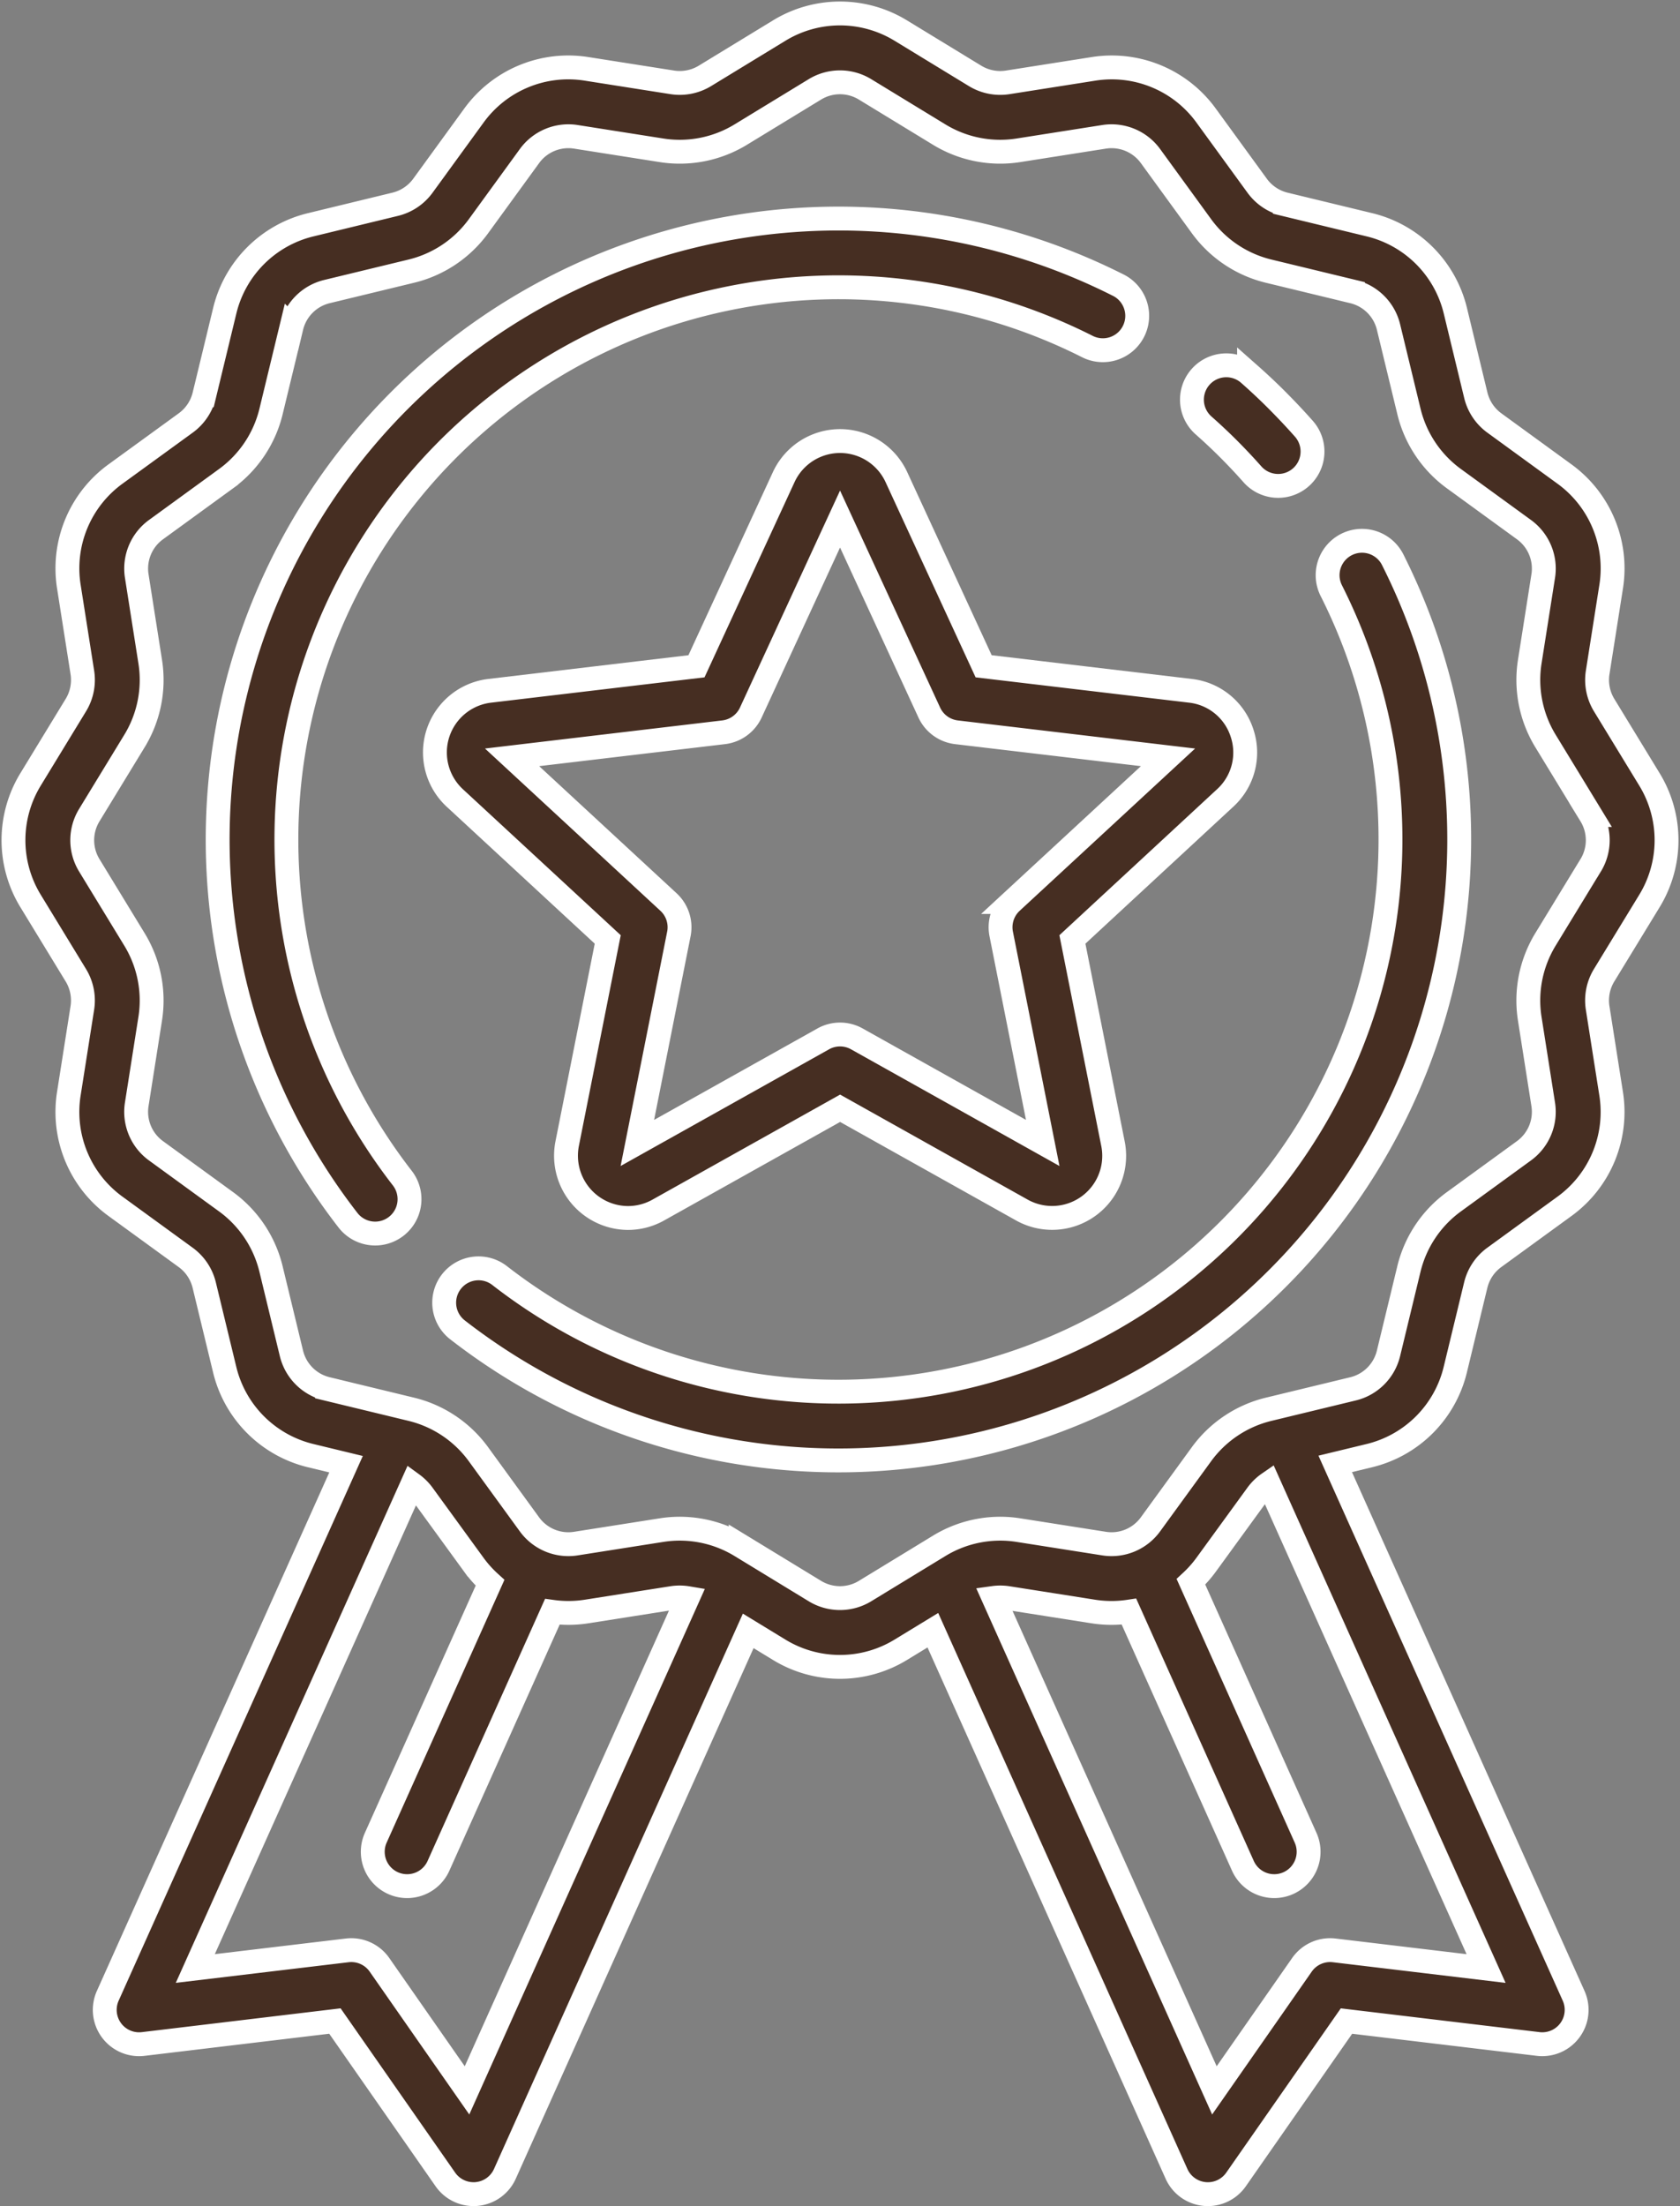
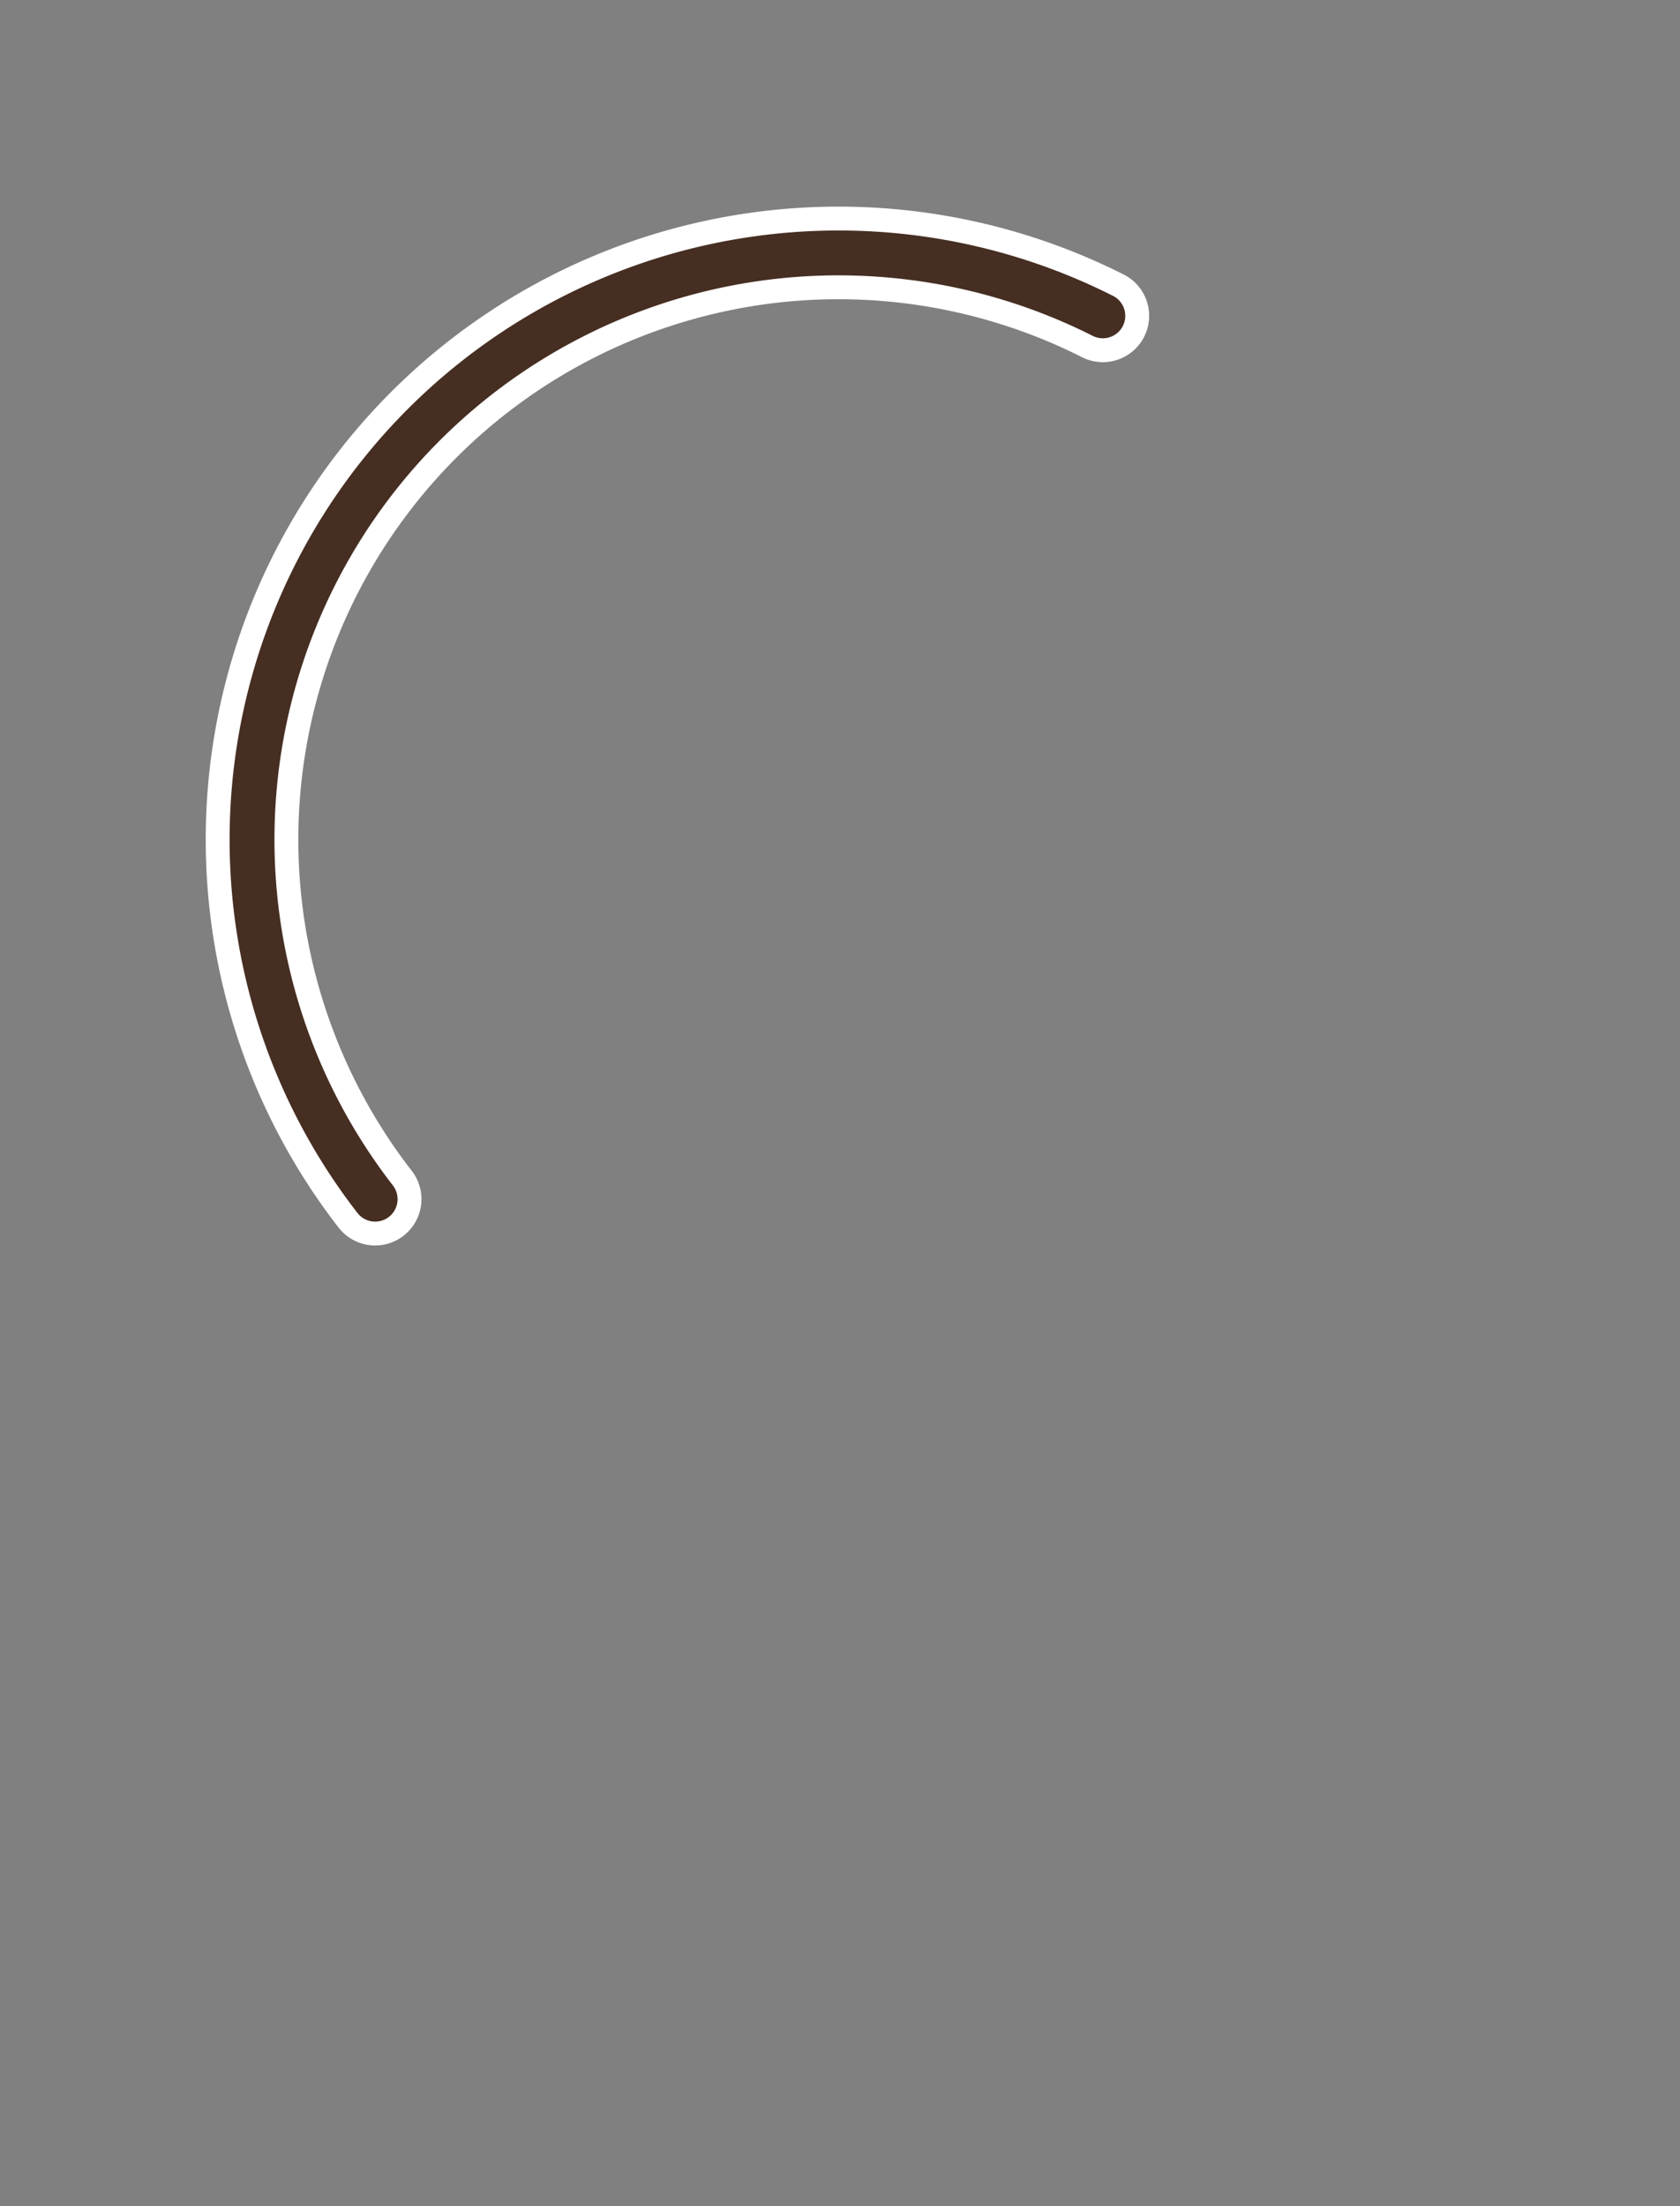
<svg xmlns="http://www.w3.org/2000/svg" width="140.788" height="184.836" viewBox="0 0 140.788 184.836">
  <rect x="0" y="0" width="140.788" height="184.836" fill="#808080" stroke="none" />
  <g id="doswiadczenie" transform="translate(1.129 1.129)">
    <g id="Group_26" data-name="Group 26" transform="translate(17.122 17.158)">
      <g id="Group_25" data-name="Group 25">
        <path id="Path_643" data-name="Path 643" d="M185.344,53.689a52.03,52.03,0,0,0-64.551,78.346,2.879,2.879,0,0,0,4.545-3.537,46.272,46.272,0,0,1,57.41-69.67,2.879,2.879,0,1,0,2.6-5.139Z" transform="translate(-109.878 -48.082)" fill="#462e22" stroke="#fff" stroke-width="2" />
      </g>
    </g>
    <g id="Group_28" data-name="Group 28" transform="translate(36.117 44.18)">
      <g id="Group_27" data-name="Group 27">
-         <path id="Path_644" data-name="Path 644" d="M242.572,125.388a2.88,2.88,0,0,0-5.141,2.6,46.272,46.272,0,0,1-69.674,57.4,2.879,2.879,0,1,0-3.536,4.544,52.03,52.03,0,0,0,78.351-64.541Z" transform="translate(-163.109 -123.806)" fill="#462e22" stroke="#fff" stroke-width="2" />
-       </g>
+         </g>
    </g>
    <g id="Group_30" data-name="Group 30" transform="translate(98.758 29.478)">
      <g id="Group_29" data-name="Group 29">
-         <path id="Path_645" data-name="Path 645" d="M348.03,87.923c-.713-.807-1.463-1.6-2.227-2.369s-1.562-1.514-2.369-2.227a2.879,2.879,0,0,0-3.814,4.315c.719.635,1.429,1.3,2.111,1.984s1.349,1.391,1.984,2.11a2.879,2.879,0,0,0,4.315-3.813Z" transform="translate(-338.647 -82.605)" fill="#462e22" stroke="#fff" stroke-width="2" />
-       </g>
+         </g>
    </g>
    <g id="Group_32" data-name="Group 32" transform="translate(0 0)">
      <g id="Group_31" data-name="Group 31">
-         <path id="Path_646" data-name="Path 646" d="M198.989,74.371a9.771,9.771,0,0,0,0-10.212L195.2,57.948a4.053,4.053,0,0,1-.543-2.737l1.129-7.174a9.767,9.767,0,0,0-3.919-9.456L186,34.311a4.054,4.054,0,0,1-1.554-2.322l-1.71-7.065a9.768,9.768,0,0,0-7.225-7.226l-7.066-1.71a4.052,4.052,0,0,1-2.322-1.554L161.85,8.562a9.765,9.765,0,0,0-9.455-3.919l-7.176,1.129a4.053,4.053,0,0,1-2.737-.543L136.269,1.44a9.77,9.77,0,0,0-10.212,0l-6.212,3.788a4.053,4.053,0,0,1-2.737.543l-7.174-1.129a9.767,9.767,0,0,0-9.455,3.919l-4.27,5.871a4.055,4.055,0,0,1-2.322,1.554L86.821,17.7A9.769,9.769,0,0,0,79.6,24.92l-1.71,7.066a4.05,4.05,0,0,1-1.554,2.322L70.46,38.578a9.766,9.766,0,0,0-3.919,9.455l1.129,7.177a4.053,4.053,0,0,1-.543,2.737L63.338,64.16a9.771,9.771,0,0,0,0,10.211l3.788,6.212a4.053,4.053,0,0,1,.543,2.737L66.54,90.494a9.766,9.766,0,0,0,3.919,9.456l5.871,4.27a4.052,4.052,0,0,1,1.554,2.322l1.71,7.065a9.768,9.768,0,0,0,7.225,7.226l2.95.714L69.8,166.087a2.879,2.879,0,0,0,2.969,4.037L88.836,168.2l9.255,13.272a2.88,2.88,0,0,0,2.361,1.232c.09,0,.18,0,.27-.012a2.88,2.88,0,0,0,2.358-1.689l20.392-45.491,2.584,1.576a9.77,9.77,0,0,0,10.212,0l2.677-1.632,20.418,45.548a2.879,2.879,0,0,0,2.358,1.689c.09.009.181.013.27.013a2.879,2.879,0,0,0,2.361-1.232l9.255-13.272,16.066,1.921a2.879,2.879,0,0,0,2.969-4.037l-19.978-44.565,2.839-.687a9.769,9.769,0,0,0,7.226-7.225l1.71-7.066a4.052,4.052,0,0,1,1.554-2.322l5.872-4.271a9.766,9.766,0,0,0,3.919-9.455l-1.129-7.177a4.053,4.053,0,0,1,.543-2.737ZM99.906,174.01l-7.335-10.518a2.878,2.878,0,0,0-2.7-1.212L77.136,163.8,95.328,123.22a4.027,4.027,0,0,1,.877.876l4.271,5.872a9.9,9.9,0,0,0,1.359,1.514l-9.575,21.36a2.879,2.879,0,1,0,5.254,2.356l9.541-21.284a9.855,9.855,0,0,0,2.876-.026l7.176-1.129a4.043,4.043,0,0,1,1.287.009Zm85.4-10.208-12.732-1.522a2.877,2.877,0,0,0-2.7,1.212l-7.335,10.518-18.5-41.259a4.053,4.053,0,0,1,1.175.009l7.174,1.129a9.862,9.862,0,0,0,2.99.009l9.549,21.3a2.879,2.879,0,1,0,5.254-2.356L160.573,131.4a9.91,9.91,0,0,0,1.274-1.432l4.27-5.871a4.042,4.042,0,0,1,.969-.944Zm8.762-92.429-3.789,6.213a9.821,9.821,0,0,0-1.315,6.63l1.129,7.176a4.032,4.032,0,0,1-1.618,3.9l-5.872,4.271a9.818,9.818,0,0,0-3.763,5.624l-1.71,7.066a4.033,4.033,0,0,1-2.983,2.983l-7.066,1.71a9.818,9.818,0,0,0-5.625,3.763l-4.27,5.871a4.03,4.03,0,0,1-3.9,1.618l-7.174-1.129a9.82,9.82,0,0,0-6.631,1.315l-6.212,3.788a4.035,4.035,0,0,1-4.215,0l-6.213-3.788a9.815,9.815,0,0,0-6.63-1.315l-7.177,1.129a4.031,4.031,0,0,1-3.9-1.618l-4.271-5.872a9.818,9.818,0,0,0-5.624-3.763l-7.066-1.71a4.033,4.033,0,0,1-2.983-2.983l-1.71-7.065a9.817,9.817,0,0,0-3.763-5.625l-5.87-4.27a4.031,4.031,0,0,1-1.618-3.9l1.129-7.174a9.819,9.819,0,0,0-1.315-6.63l-3.788-6.212a4.033,4.033,0,0,1,0-4.215l3.789-6.213a9.819,9.819,0,0,0,1.315-6.63l-1.129-7.176a4.032,4.032,0,0,1,1.618-3.9l5.872-4.271a9.818,9.818,0,0,0,3.763-5.624l1.71-7.066a4.033,4.033,0,0,1,2.983-2.983l7.066-1.71a9.816,9.816,0,0,0,5.624-3.763l4.27-5.871a4.03,4.03,0,0,1,3.9-1.618l7.174,1.129a9.815,9.815,0,0,0,6.631-1.315l6.212-3.788a4.035,4.035,0,0,1,4.215,0l6.213,3.788a9.814,9.814,0,0,0,6.63,1.315l7.177-1.129a4.034,4.034,0,0,1,3.9,1.618l4.271,5.872a9.818,9.818,0,0,0,5.624,3.763l7.066,1.71a4.033,4.033,0,0,1,2.983,2.983l1.71,7.065a9.817,9.817,0,0,0,3.763,5.625l5.871,4.27a4.031,4.031,0,0,1,1.618,3.9l-1.129,7.174a9.819,9.819,0,0,0,1.315,6.63l3.788,6.212A4.033,4.033,0,0,1,194.071,71.373Z" transform="translate(-61.898 0)" fill="#462e22" stroke="#fff" stroke-width="2" />
-       </g>
+         </g>
    </g>
    <g id="Group_34" data-name="Group 34" transform="translate(35.311 35.827)">
      <g id="Group_33" data-name="Group 33">
-         <path id="Path_647" data-name="Path 647" d="M228.5,124.878a5.151,5.151,0,0,0-4.335-3.559l-17.325-2.054-7.308-15.842a5.2,5.2,0,0,0-9.449,0l-7.308,15.843-17.325,2.054a5.2,5.2,0,0,0-2.92,8.986l12.809,11.846-3.4,17.112a5.22,5.22,0,0,0,5.1,6.226,5.206,5.206,0,0,0,2.548-.672l15.224-8.521,15.224,8.521a5.2,5.2,0,0,0,7.644-5.554l-3.4-17.112L227.08,130.3A5.151,5.151,0,0,0,228.5,124.878Zm-19.318,14.139a2.88,2.88,0,0,0-.869,2.675l3.479,17.511-15.579-8.72a2.879,2.879,0,0,0-2.813,0l-15.579,8.72,3.479-17.511a2.877,2.877,0,0,0-.869-2.675l-13.108-12.122,17.73-2.1a2.88,2.88,0,0,0,2.276-1.653l7.478-16.212,7.478,16.212a2.88,2.88,0,0,0,2.276,1.653l17.73,2.1Z" transform="translate(-160.849 -100.398)" fill="#462e22" stroke="#fff" stroke-width="2" />
-       </g>
+         </g>
    </g>
  </g>
</svg>